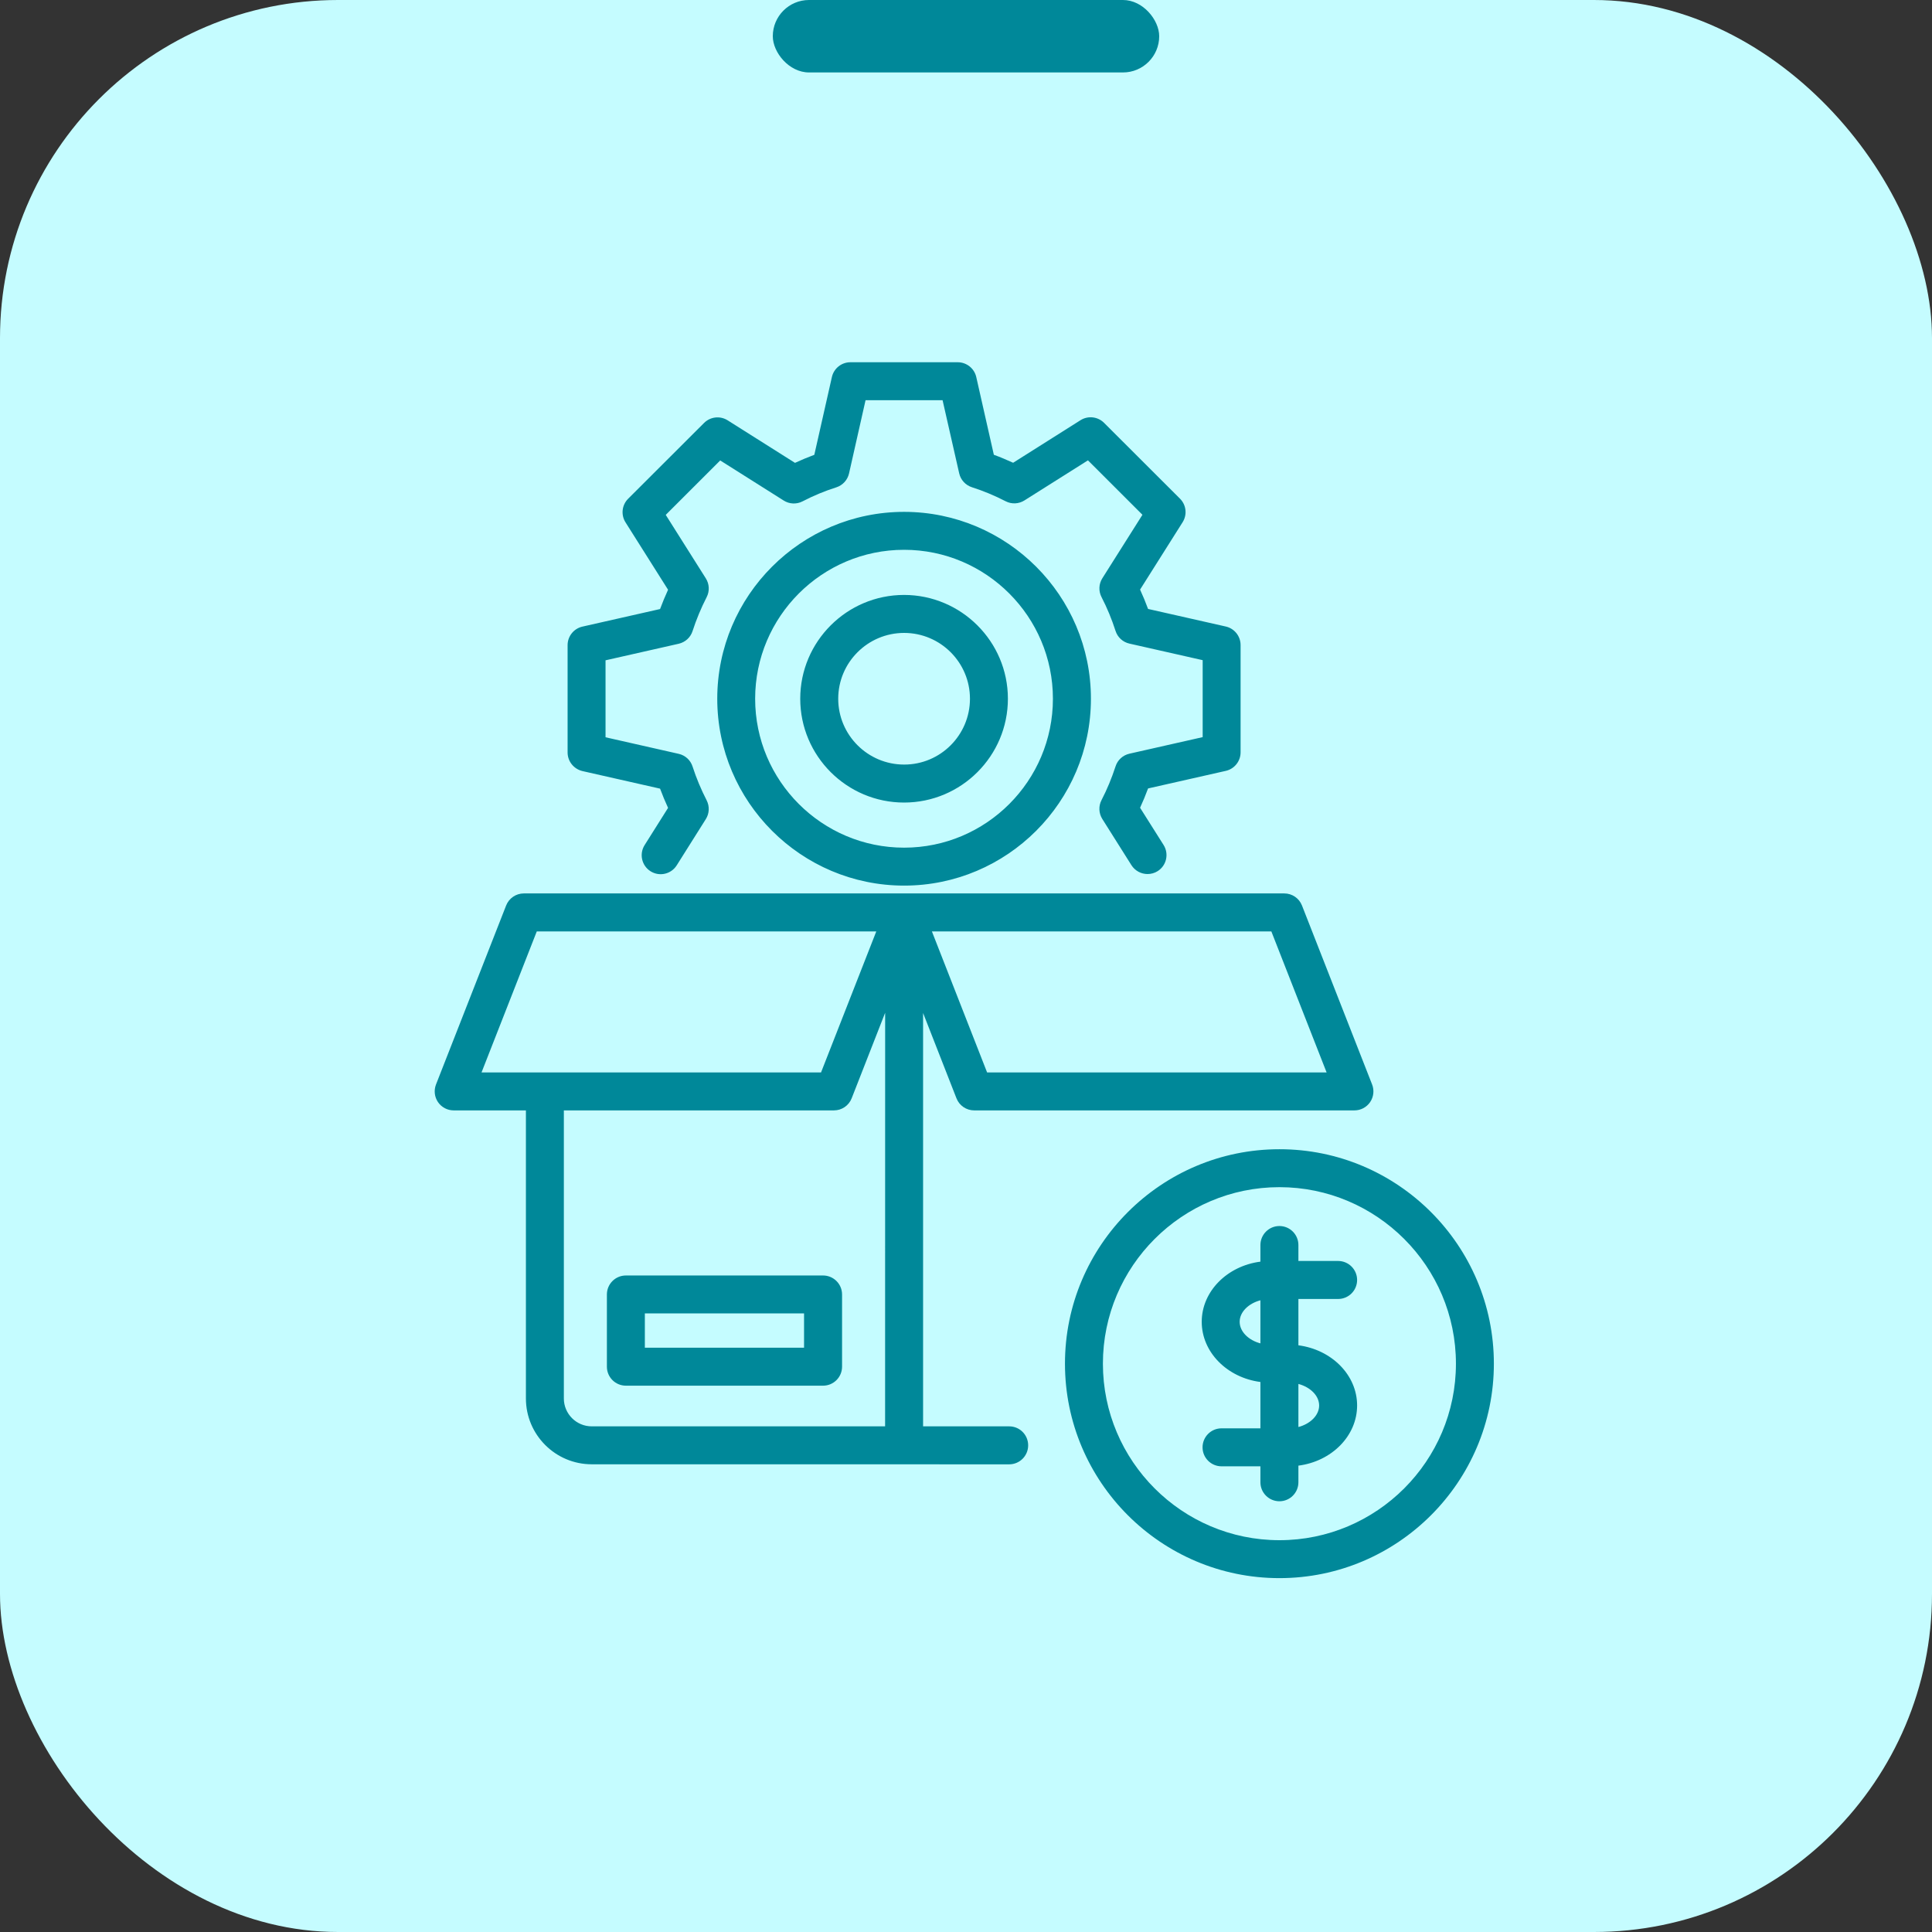
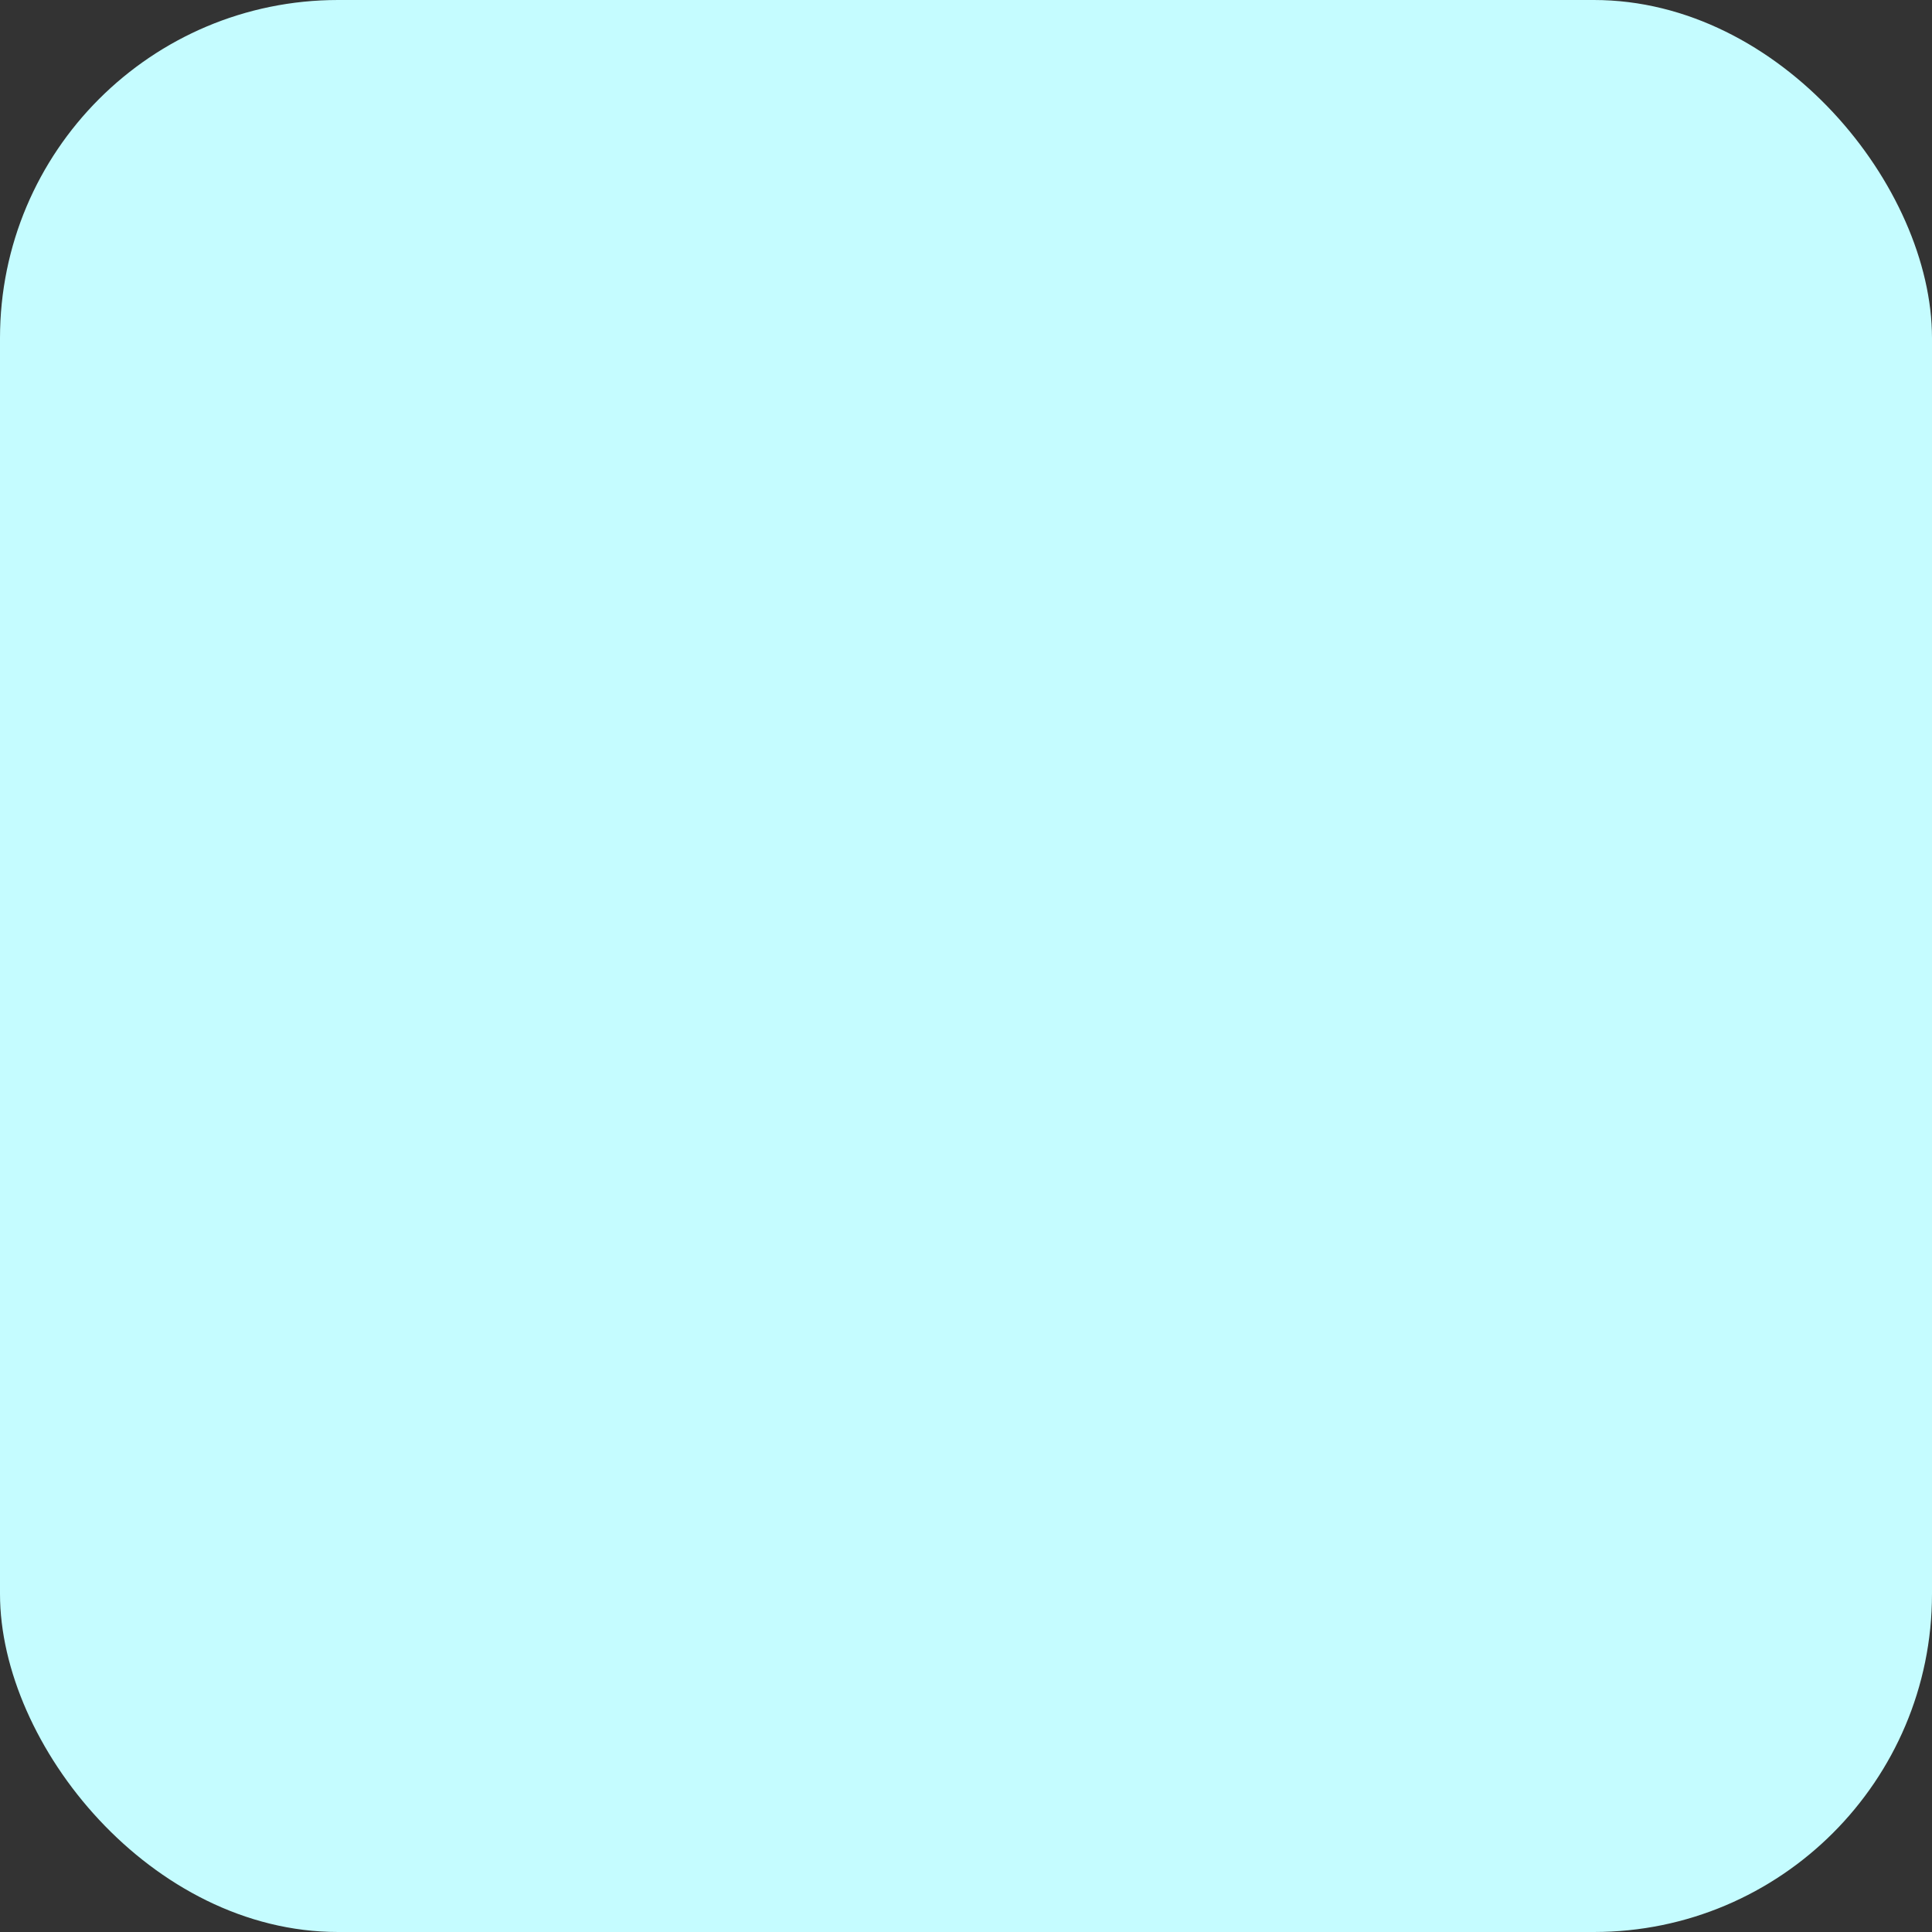
<svg xmlns="http://www.w3.org/2000/svg" width="80" height="80" viewBox="0 0 80 80" fill="none">
  <rect x="0" y="0" width="80" height="80" fill="#333333" stroke="none" />
  <rect width="80" height="80" rx="14" fill="#C5FCFF" />
-   <rect x="32" width="16" height="3" rx="1.5" fill="#008899" />
-   <path d="M23.503 31.157V26.714C23.503 26.347 23.758 26.028 24.115 25.947L27.332 25.219C27.432 24.95 27.543 24.683 27.663 24.42L25.901 21.629C25.704 21.317 25.75 20.912 26.009 20.653L29.154 17.513C29.415 17.254 29.818 17.208 30.129 17.404L32.919 19.166C33.182 19.044 33.449 18.933 33.719 18.833L34.446 15.616C34.526 15.255 34.845 15 35.213 15H39.658C40.025 15 40.344 15.255 40.425 15.612L41.153 18.831C41.422 18.929 41.689 19.042 41.952 19.162L44.741 17.4C45.052 17.203 45.458 17.25 45.717 17.509L48.861 20.649C49.122 20.91 49.166 21.314 48.969 21.625L47.208 24.414C47.328 24.673 47.438 24.942 47.539 25.215L50.758 25.943C51.115 26.024 51.37 26.343 51.37 26.71V31.153C51.37 31.52 51.115 31.839 50.758 31.92L47.539 32.648C47.438 32.921 47.328 33.188 47.208 33.447L48.181 34.988C48.412 35.355 48.303 35.841 47.936 36.072C47.806 36.154 47.661 36.192 47.517 36.192C47.256 36.192 47.001 36.062 46.85 35.825L45.644 33.912C45.496 33.675 45.482 33.379 45.612 33.13C45.837 32.696 46.032 32.227 46.192 31.735C46.276 31.47 46.495 31.271 46.766 31.209L49.8 30.523V27.336L46.766 26.65C46.495 26.589 46.276 26.389 46.192 26.124C46.034 25.634 45.839 25.163 45.612 24.725C45.484 24.478 45.496 24.179 45.646 23.944L47.306 21.316L45.05 19.062L42.421 20.721C42.184 20.87 41.889 20.884 41.641 20.756C41.191 20.523 40.721 20.328 40.246 20.176C39.981 20.091 39.78 19.873 39.718 19.6L39.03 16.571H35.841L35.157 19.604C35.094 19.877 34.894 20.095 34.629 20.18C34.153 20.33 33.684 20.525 33.232 20.76C32.985 20.888 32.686 20.876 32.451 20.726L29.822 19.066L27.567 21.32L29.226 23.948C29.375 24.183 29.389 24.478 29.261 24.727C29.028 25.181 28.833 25.652 28.678 26.13C28.594 26.395 28.375 26.593 28.105 26.656L25.074 27.342V30.529L28.105 31.215C28.375 31.276 28.594 31.476 28.678 31.741C28.833 32.221 29.03 32.69 29.261 33.14C29.387 33.387 29.375 33.684 29.226 33.919L28.022 35.831C27.791 36.198 27.306 36.309 26.939 36.078C26.571 35.847 26.461 35.361 26.692 34.994L27.663 33.453C27.543 33.192 27.432 32.925 27.332 32.656L24.115 31.928C23.756 31.841 23.503 31.524 23.503 31.157L23.503 31.157ZM45.173 28.933C45.173 33.2 41.703 36.671 37.438 36.671C33.172 36.671 29.7 33.2 29.7 28.933C29.7 24.667 33.172 21.195 37.438 21.195C41.703 21.198 45.173 24.667 45.173 28.933ZM43.599 28.933C43.599 25.534 40.834 22.766 37.437 22.766C34.037 22.766 31.269 25.532 31.269 28.933C31.269 32.333 34.035 35.1 37.437 35.1C40.836 35.1 43.599 32.335 43.599 28.933ZM41.735 28.933C41.735 31.303 39.806 33.232 37.436 33.232C35.064 33.232 33.136 31.304 33.136 28.933C33.136 26.563 35.066 24.635 37.436 24.635C39.806 24.637 41.735 26.565 41.735 28.933ZM40.164 28.933C40.164 27.43 38.941 26.208 37.438 26.208C35.933 26.208 34.709 27.43 34.709 28.933C34.709 30.436 35.933 31.659 37.438 31.659C38.94 31.661 40.164 30.439 40.164 28.933ZM42.574 59.849C42.574 60.282 42.223 60.635 41.787 60.635L24.502 60.633C22.999 60.633 21.777 59.411 21.777 57.908V45.979H18.787C18.526 45.979 18.283 45.851 18.136 45.636C17.99 45.421 17.96 45.148 18.054 44.906L20.958 37.494C21.076 37.193 21.367 36.995 21.69 36.995H53.18C53.503 36.995 53.794 37.193 53.912 37.494L56.816 44.906C56.911 45.148 56.88 45.421 56.734 45.636C56.587 45.851 56.345 45.979 56.084 45.979H40.338C40.015 45.979 39.724 45.781 39.606 45.48L38.223 41.946V59.062H41.789C42.223 59.062 42.574 59.413 42.574 59.848L42.574 59.849ZM38.588 38.568L40.874 44.408H54.932L52.644 38.568H38.588ZM33.997 44.408L36.285 38.568H22.227L19.939 44.408H33.997ZM36.65 41.942L35.265 45.48C35.147 45.781 34.856 45.979 34.532 45.979H23.348V57.908C23.348 58.544 23.866 59.062 24.502 59.062H36.65L36.652 41.942L36.65 41.942ZM34.868 53.601V56.591C34.868 57.025 34.516 57.378 34.081 57.378H25.917C25.483 57.378 25.13 57.027 25.13 56.591V53.601C25.13 53.168 25.482 52.815 25.917 52.815H34.081C34.514 52.815 34.868 53.166 34.868 53.601ZM33.294 54.386H26.702V55.805H33.294V54.386ZM61.858 56.467C61.858 61.364 57.874 65.347 52.978 65.347C48.081 65.347 44.098 61.364 44.098 56.467C44.098 51.57 48.081 47.587 52.978 47.587C57.875 47.585 61.858 51.57 61.858 56.467ZM60.287 56.467C60.287 52.437 57.007 49.158 52.978 49.158C48.948 49.158 45.669 52.437 45.669 56.467C45.669 60.497 48.948 63.776 52.978 63.776C57.007 63.776 60.287 60.497 60.287 56.467ZM53.764 53.788V55.706C55.137 55.885 56.195 56.932 56.195 58.197C56.195 59.463 55.137 60.513 53.764 60.689V61.378C53.764 61.811 53.413 62.164 52.978 62.164C52.544 62.164 52.191 61.813 52.191 61.378V60.717H50.582C50.148 60.717 49.795 60.366 49.795 59.931C49.795 59.497 50.146 59.144 50.582 59.144H52.191V57.225C50.819 57.047 49.761 55.997 49.761 54.733C49.761 53.469 50.819 52.419 52.191 52.242V51.554C52.191 51.121 52.542 50.767 52.978 50.767C53.411 50.767 53.764 51.119 53.764 51.554V52.214H55.408C55.842 52.214 56.195 52.566 56.195 53.001C56.195 53.435 55.844 53.788 55.408 53.788H53.764ZM52.191 53.842C51.697 53.972 51.332 54.328 51.332 54.733C51.332 55.138 51.697 55.496 52.191 55.626V53.842ZM53.764 57.306V59.09C54.258 58.959 54.623 58.604 54.623 58.197C54.621 57.791 54.258 57.438 53.764 57.306V57.306Z" fill="#008899" />
</svg>